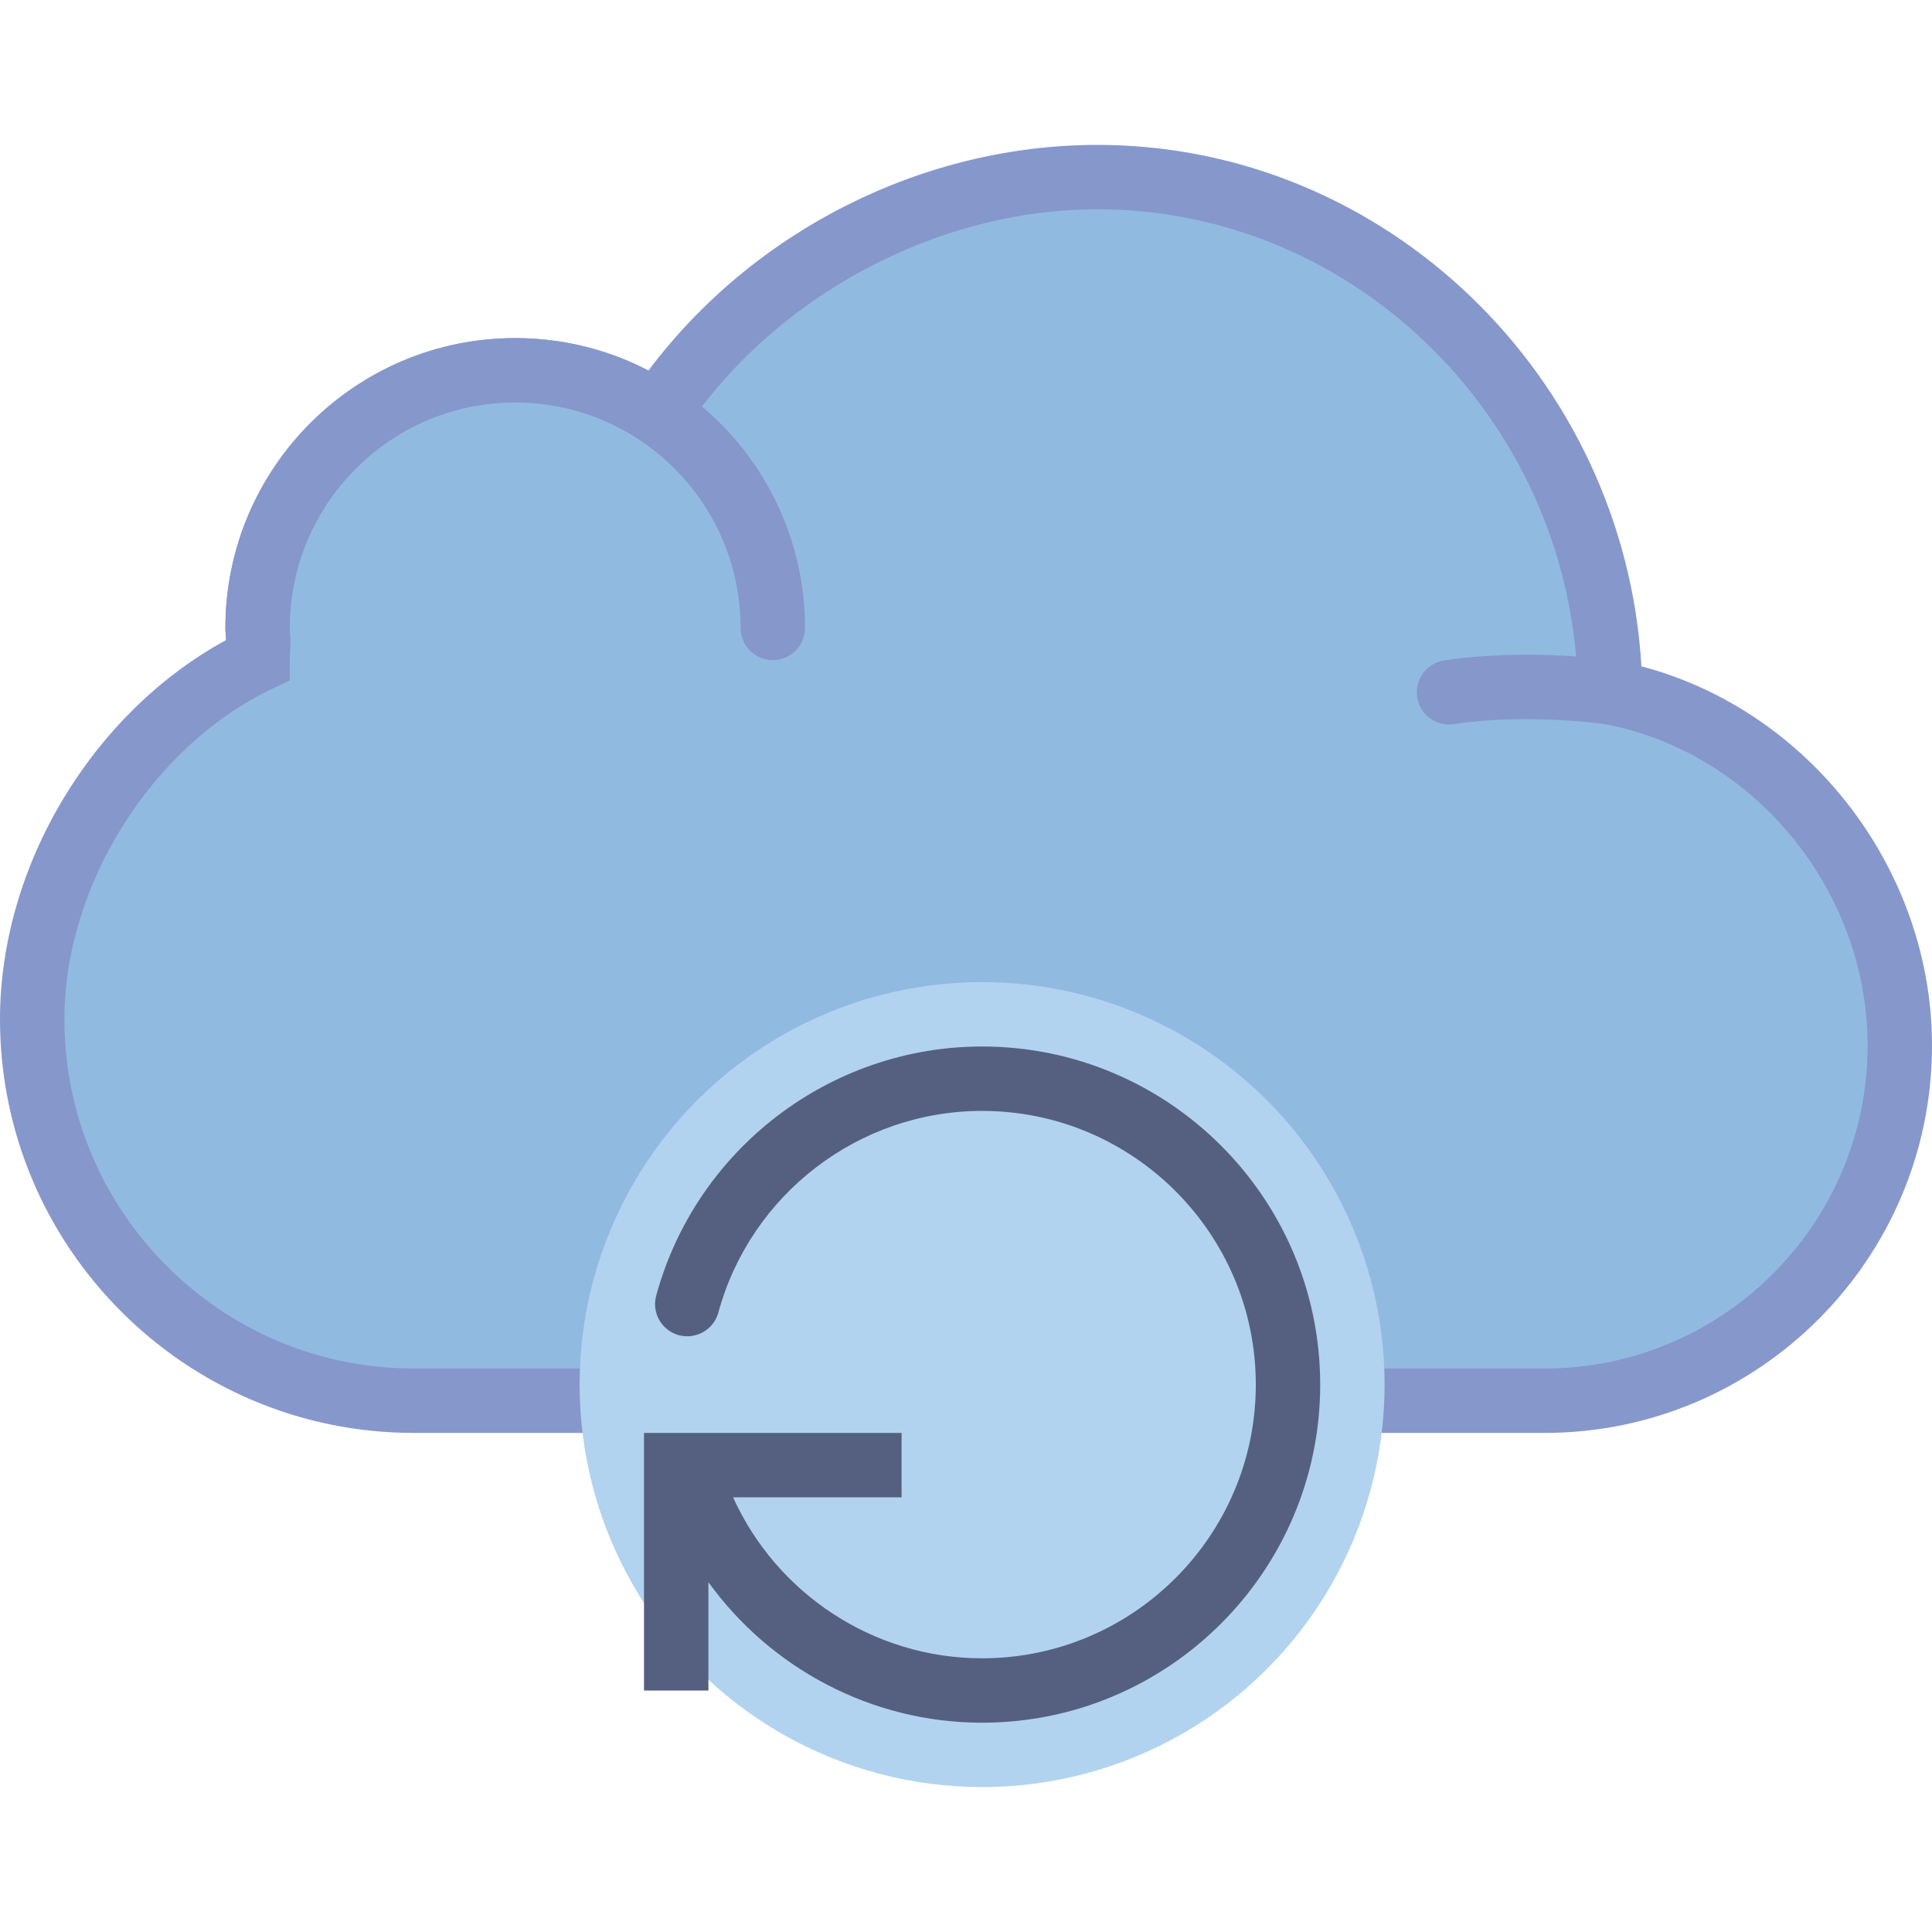
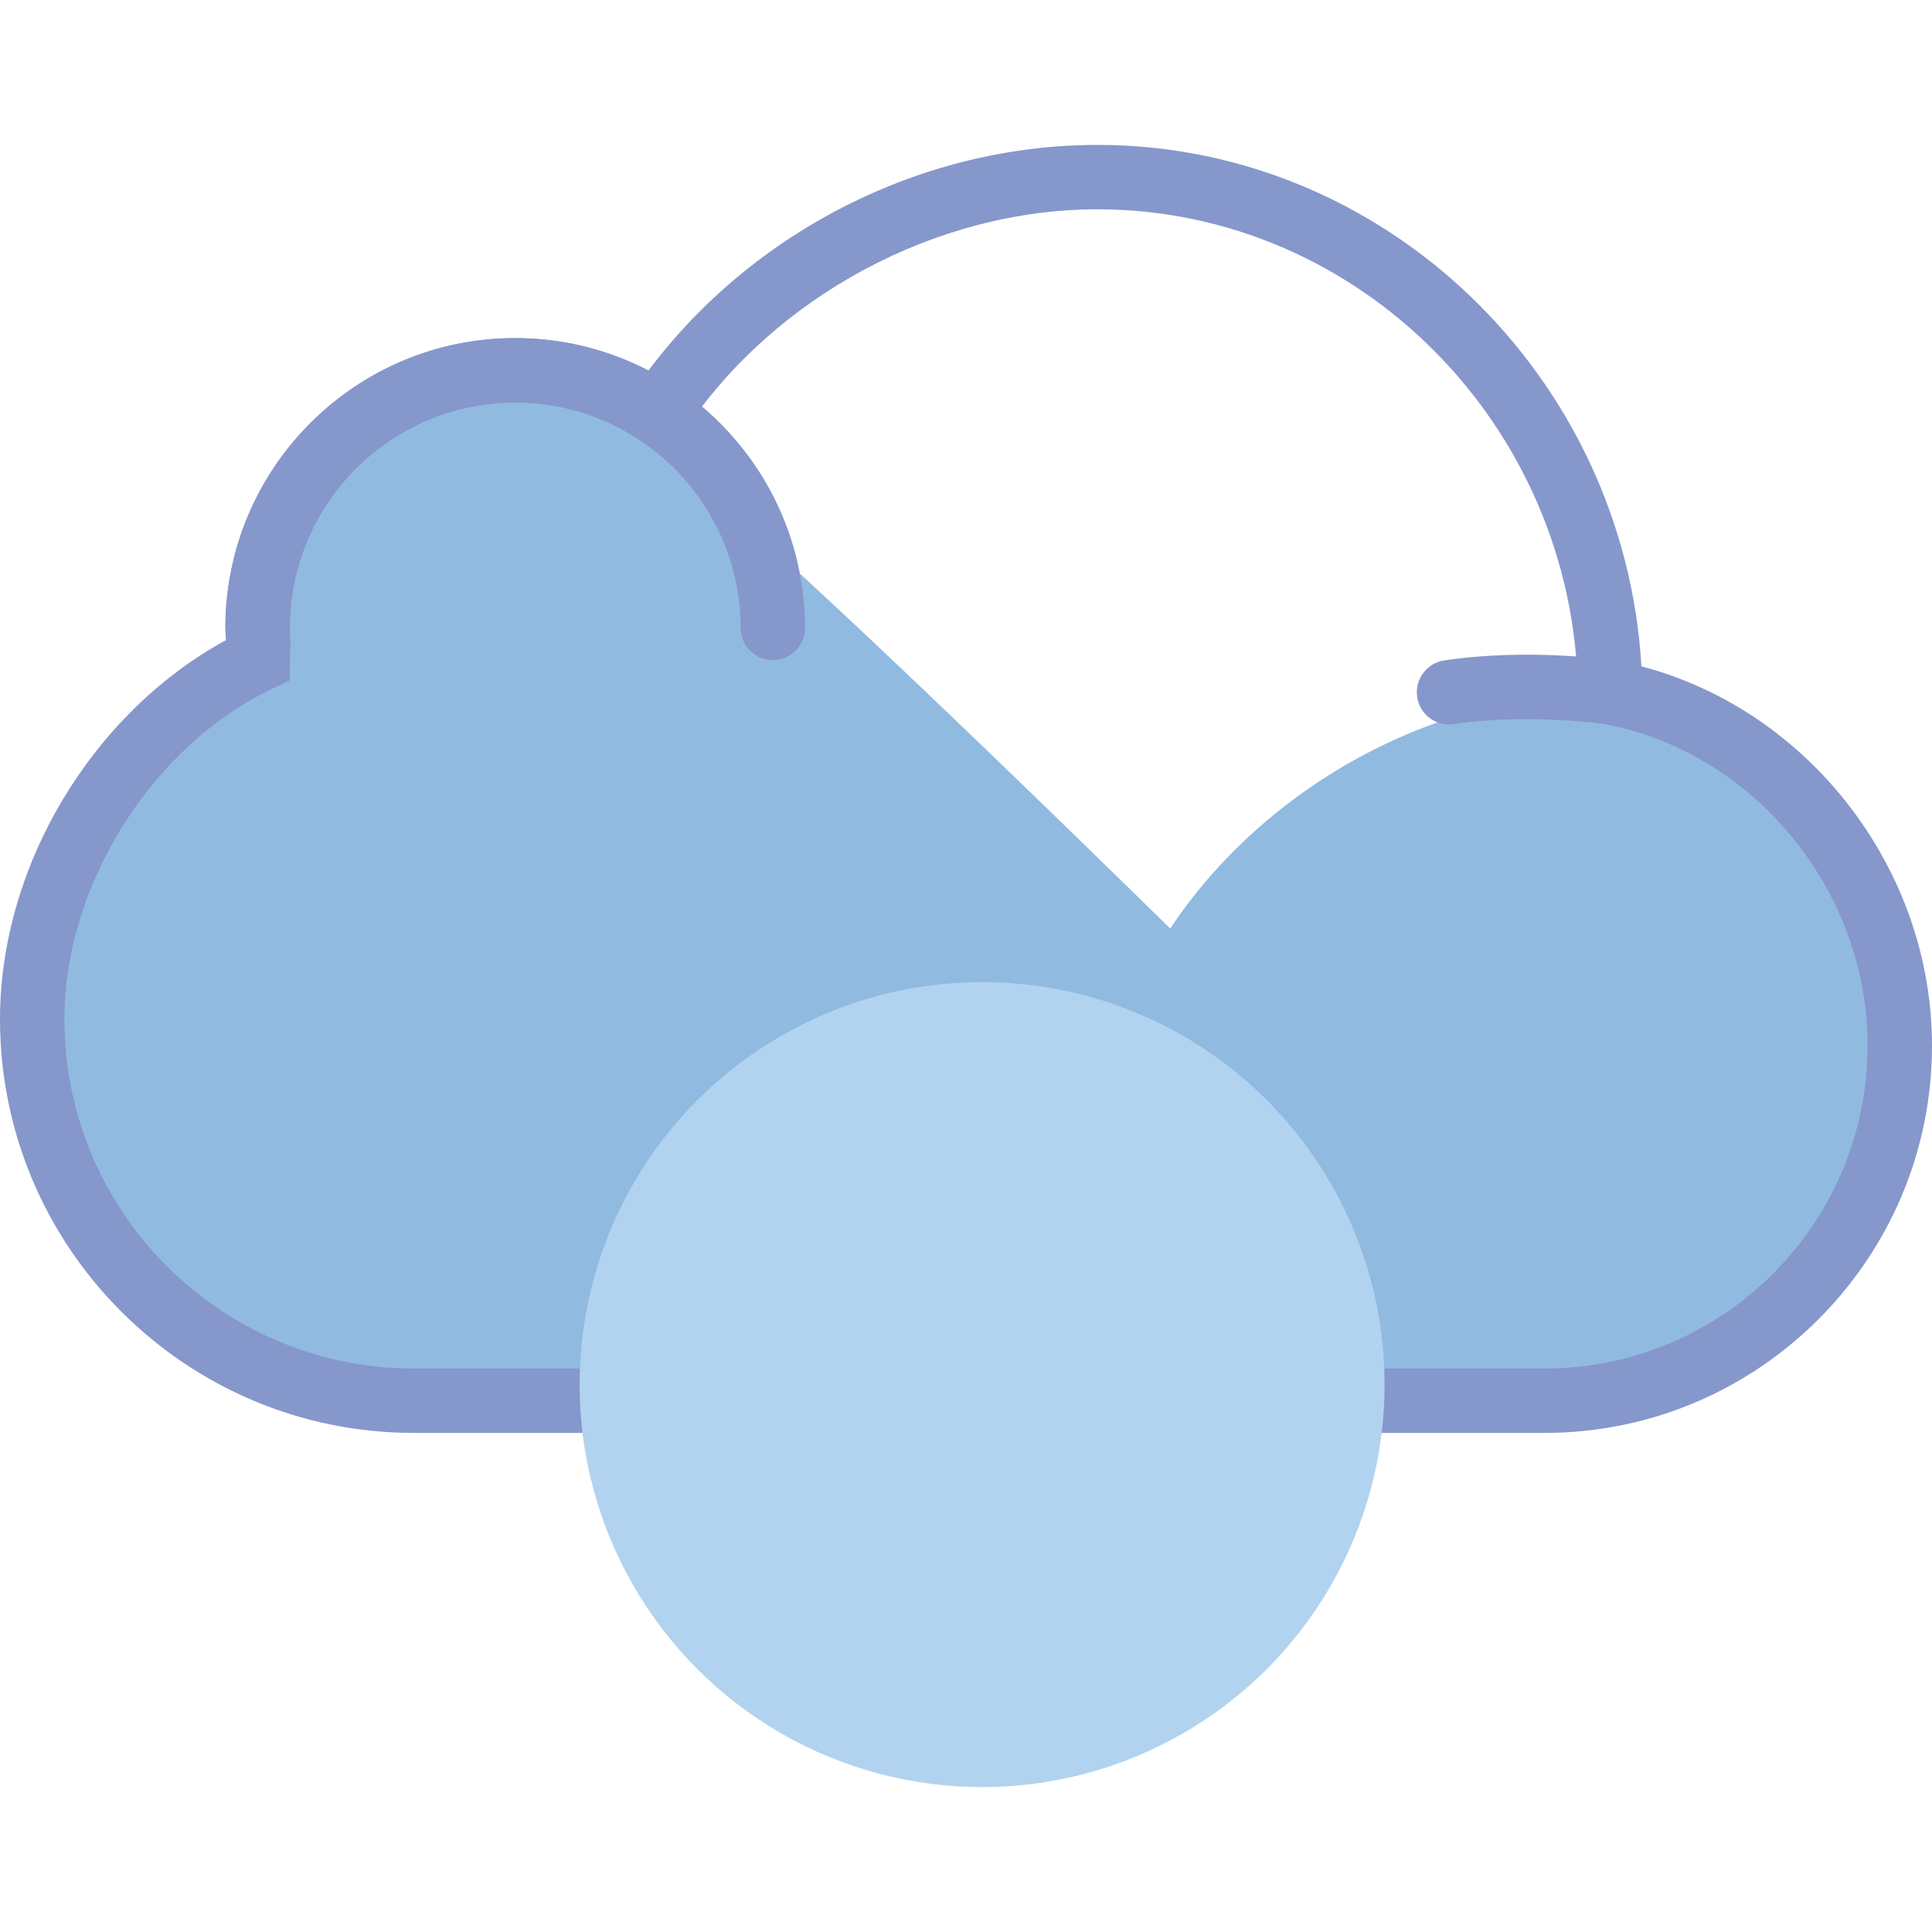
<svg xmlns="http://www.w3.org/2000/svg" version="1.1" id="Capa_1" x="0px" y="0px" viewBox="0 0 60 60" style="enable-background:new 0 0 60 60;" xml:space="preserve">
  <g>
    <g>
      <g>
-         <path style="fill:#91BAE1;" d="M50.003,21.5c-0.115-8.699-7.193-16-15.919-16c-5.559,0-10.779,3.005-13.661,7.336     C19.157,11.993,17.636,11.5,16,11.5c-4.418,0-8,3.582-8,8c0,0.153,0.014,0.302,0.023,0.454C8.013,20.136,8,20.32,8,20.5     c-3.988,1.912-7,6.457-7,11.155C1,38.17,6.33,43.5,12.845,43.5h24.507c0.138,0,0.272-0.016,0.408-0.021     c0.137,0.005,0.271,0.021,0.408,0.021h9.803C54.037,43.5,59,38.537,59,32.472C59,27.101,55.106,22.461,50.003,21.5z" />
+         <path style="fill:#91BAE1;" d="M50.003,21.5c-5.559,0-10.779,3.005-13.661,7.336     C19.157,11.993,17.636,11.5,16,11.5c-4.418,0-8,3.582-8,8c0,0.153,0.014,0.302,0.023,0.454C8.013,20.136,8,20.32,8,20.5     c-3.988,1.912-7,6.457-7,11.155C1,38.17,6.33,43.5,12.845,43.5h24.507c0.138,0,0.272-0.016,0.408-0.021     c0.137,0.005,0.271,0.021,0.408,0.021h9.803C54.037,43.5,59,38.537,59,32.472C59,27.101,55.106,22.461,50.003,21.5z" />
        <path style="fill:#8697CB;" d="M47.972,44.5h-9.803c-0.104,0-0.207-0.006-0.311-0.014l-0.134-0.008l-0.062,0.008     c-0.104,0.008-0.206,0.014-0.311,0.014H12.845C5.762,44.5,0,38.737,0,31.654c0-4.755,2.857-9.505,7.016-11.773v-0.004     C7.008,19.752,7,19.627,7,19.5c0-4.963,4.037-9,9-9c1.45,0,2.863,0.347,4.139,1.008C23.396,7.163,28.655,4.5,34.085,4.5     c8.943,0,16.362,7.194,16.891,16.194C56.173,22.06,60,26.983,60,32.472C60,39.104,54.604,44.5,47.972,44.5z M37.725,42.48     l0.271,0.011c0.058,0.004,0.115,0.009,0.174,0.009h9.803C53.501,42.5,58,38.001,58,32.472c0-4.816-3.518-9.11-8.182-9.989     l-0.804-0.151l-0.011-0.817C48.895,13.235,42.202,6.5,34.085,6.5c-5.008,0-10.043,2.704-12.829,6.89l-0.554,0.832l-0.832-0.553     C18.721,12.904,17.382,12.5,16,12.5c-3.859,0-7,3.141-7,7c0,0.082,0.006,0.163,0.012,0.244l0.012,0.21l-0.009,0.16     C9.008,20.244,9,20.373,9,20.5v0.63l-0.567,0.271C4.705,23.188,2,27.5,2,31.654C2,37.635,6.865,42.5,12.845,42.5h24.508     c0.059,0,0.116-0.005,0.174-0.009L37.725,42.48z" />
      </g>
      <g>
        <path style="fill:#91BAE1;" d="M50.003,21.5c0,0-2.535-0.375-5.003,0" />
        <path style="fill:#8697CB;" d="M44.999,22.5c-0.486,0-0.912-0.354-0.987-0.85c-0.083-0.546,0.292-1.056,0.838-1.139     c2.591-0.394,5.19-0.018,5.3-0.001c0.546,0.081,0.923,0.589,0.843,1.135c-0.08,0.547-0.597,0.924-1.135,0.844     c-0.025-0.003-2.424-0.346-4.707-0.001C45.1,22.496,45.049,22.5,44.999,22.5z" />
      </g>
      <g>
-         <path style="fill:#91BAE1;" d="M8,19.5c0-4.418,3.582-8,8-8s8,3.582,8,8" />
        <path style="fill:#8697CB;" d="M24,20.5c-0.553,0-1-0.447-1-1c0-3.859-3.141-7-7-7s-7,3.141-7,7c0,0.553-0.447,1-1,1     s-1-0.447-1-1c0-4.963,4.037-9,9-9s9,4.037,9,9C25,20.053,24.553,20.5,24,20.5z" />
      </g>
    </g>
    <g>
      <circle style="fill:#B1D3EF;" cx="30.5" cy="43" r="12.5" />
-       <path style="fill:#556080;" d="M30.5,32.5c-4.718,0-8.88,3.182-10.121,7.737c-0.146,0.533,0.169,1.083,0.702,1.228    c0.528,0.143,1.082-0.168,1.228-0.702c1.005-3.688,4.373-6.263,8.191-6.263c4.687,0,8.5,3.813,8.5,8.5s-3.813,8.5-8.5,8.5    c-3.365,0-6.378-2.001-7.734-5H28v-2h-6h-1h-1v8h2v-3.341l0,0v-0.023c1.933,2.674,5.066,4.364,8.5,4.364    C36.29,53.5,41,48.79,41,43S36.29,32.5,30.5,32.5z" />
    </g>
  </g>
  <g>
</g>
  <g>
</g>
  <g>
</g>
  <g>
</g>
  <g>
</g>
  <g>
</g>
  <g>
</g>
  <g>
</g>
  <g>
</g>
  <g>
</g>
  <g>
</g>
  <g>
</g>
  <g>
</g>
  <g>
</g>
  <g>
</g>
</svg>